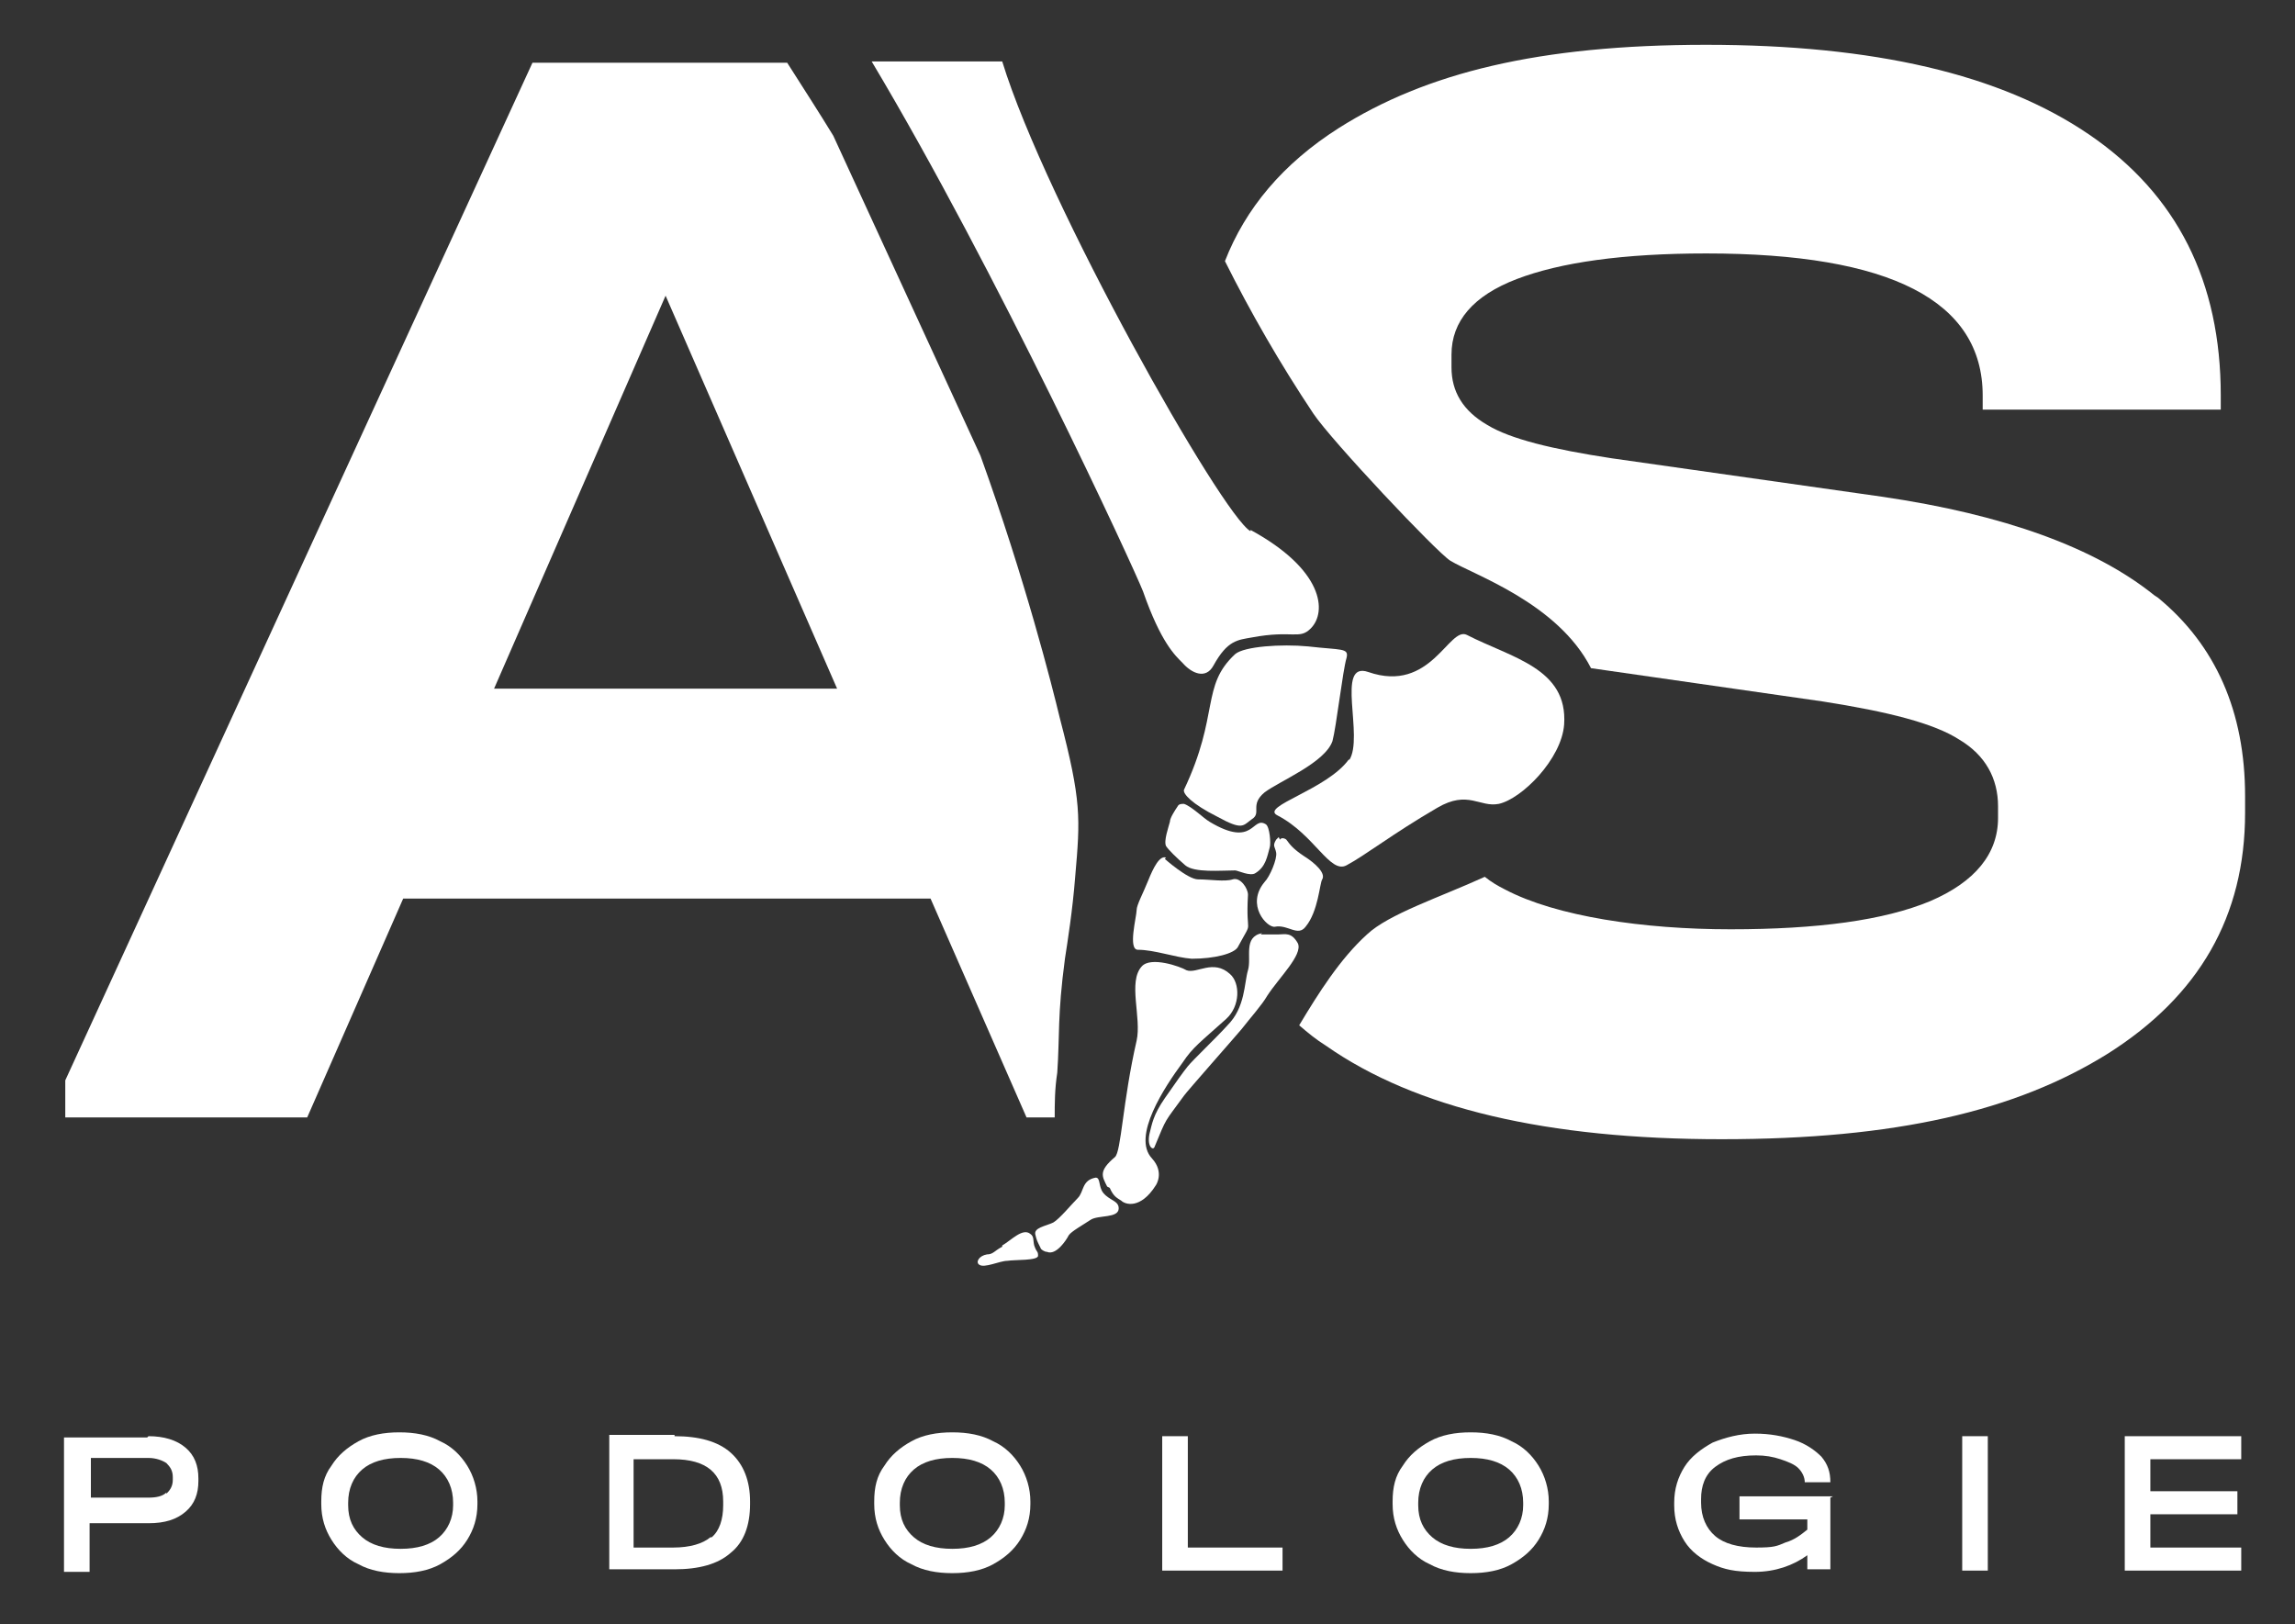
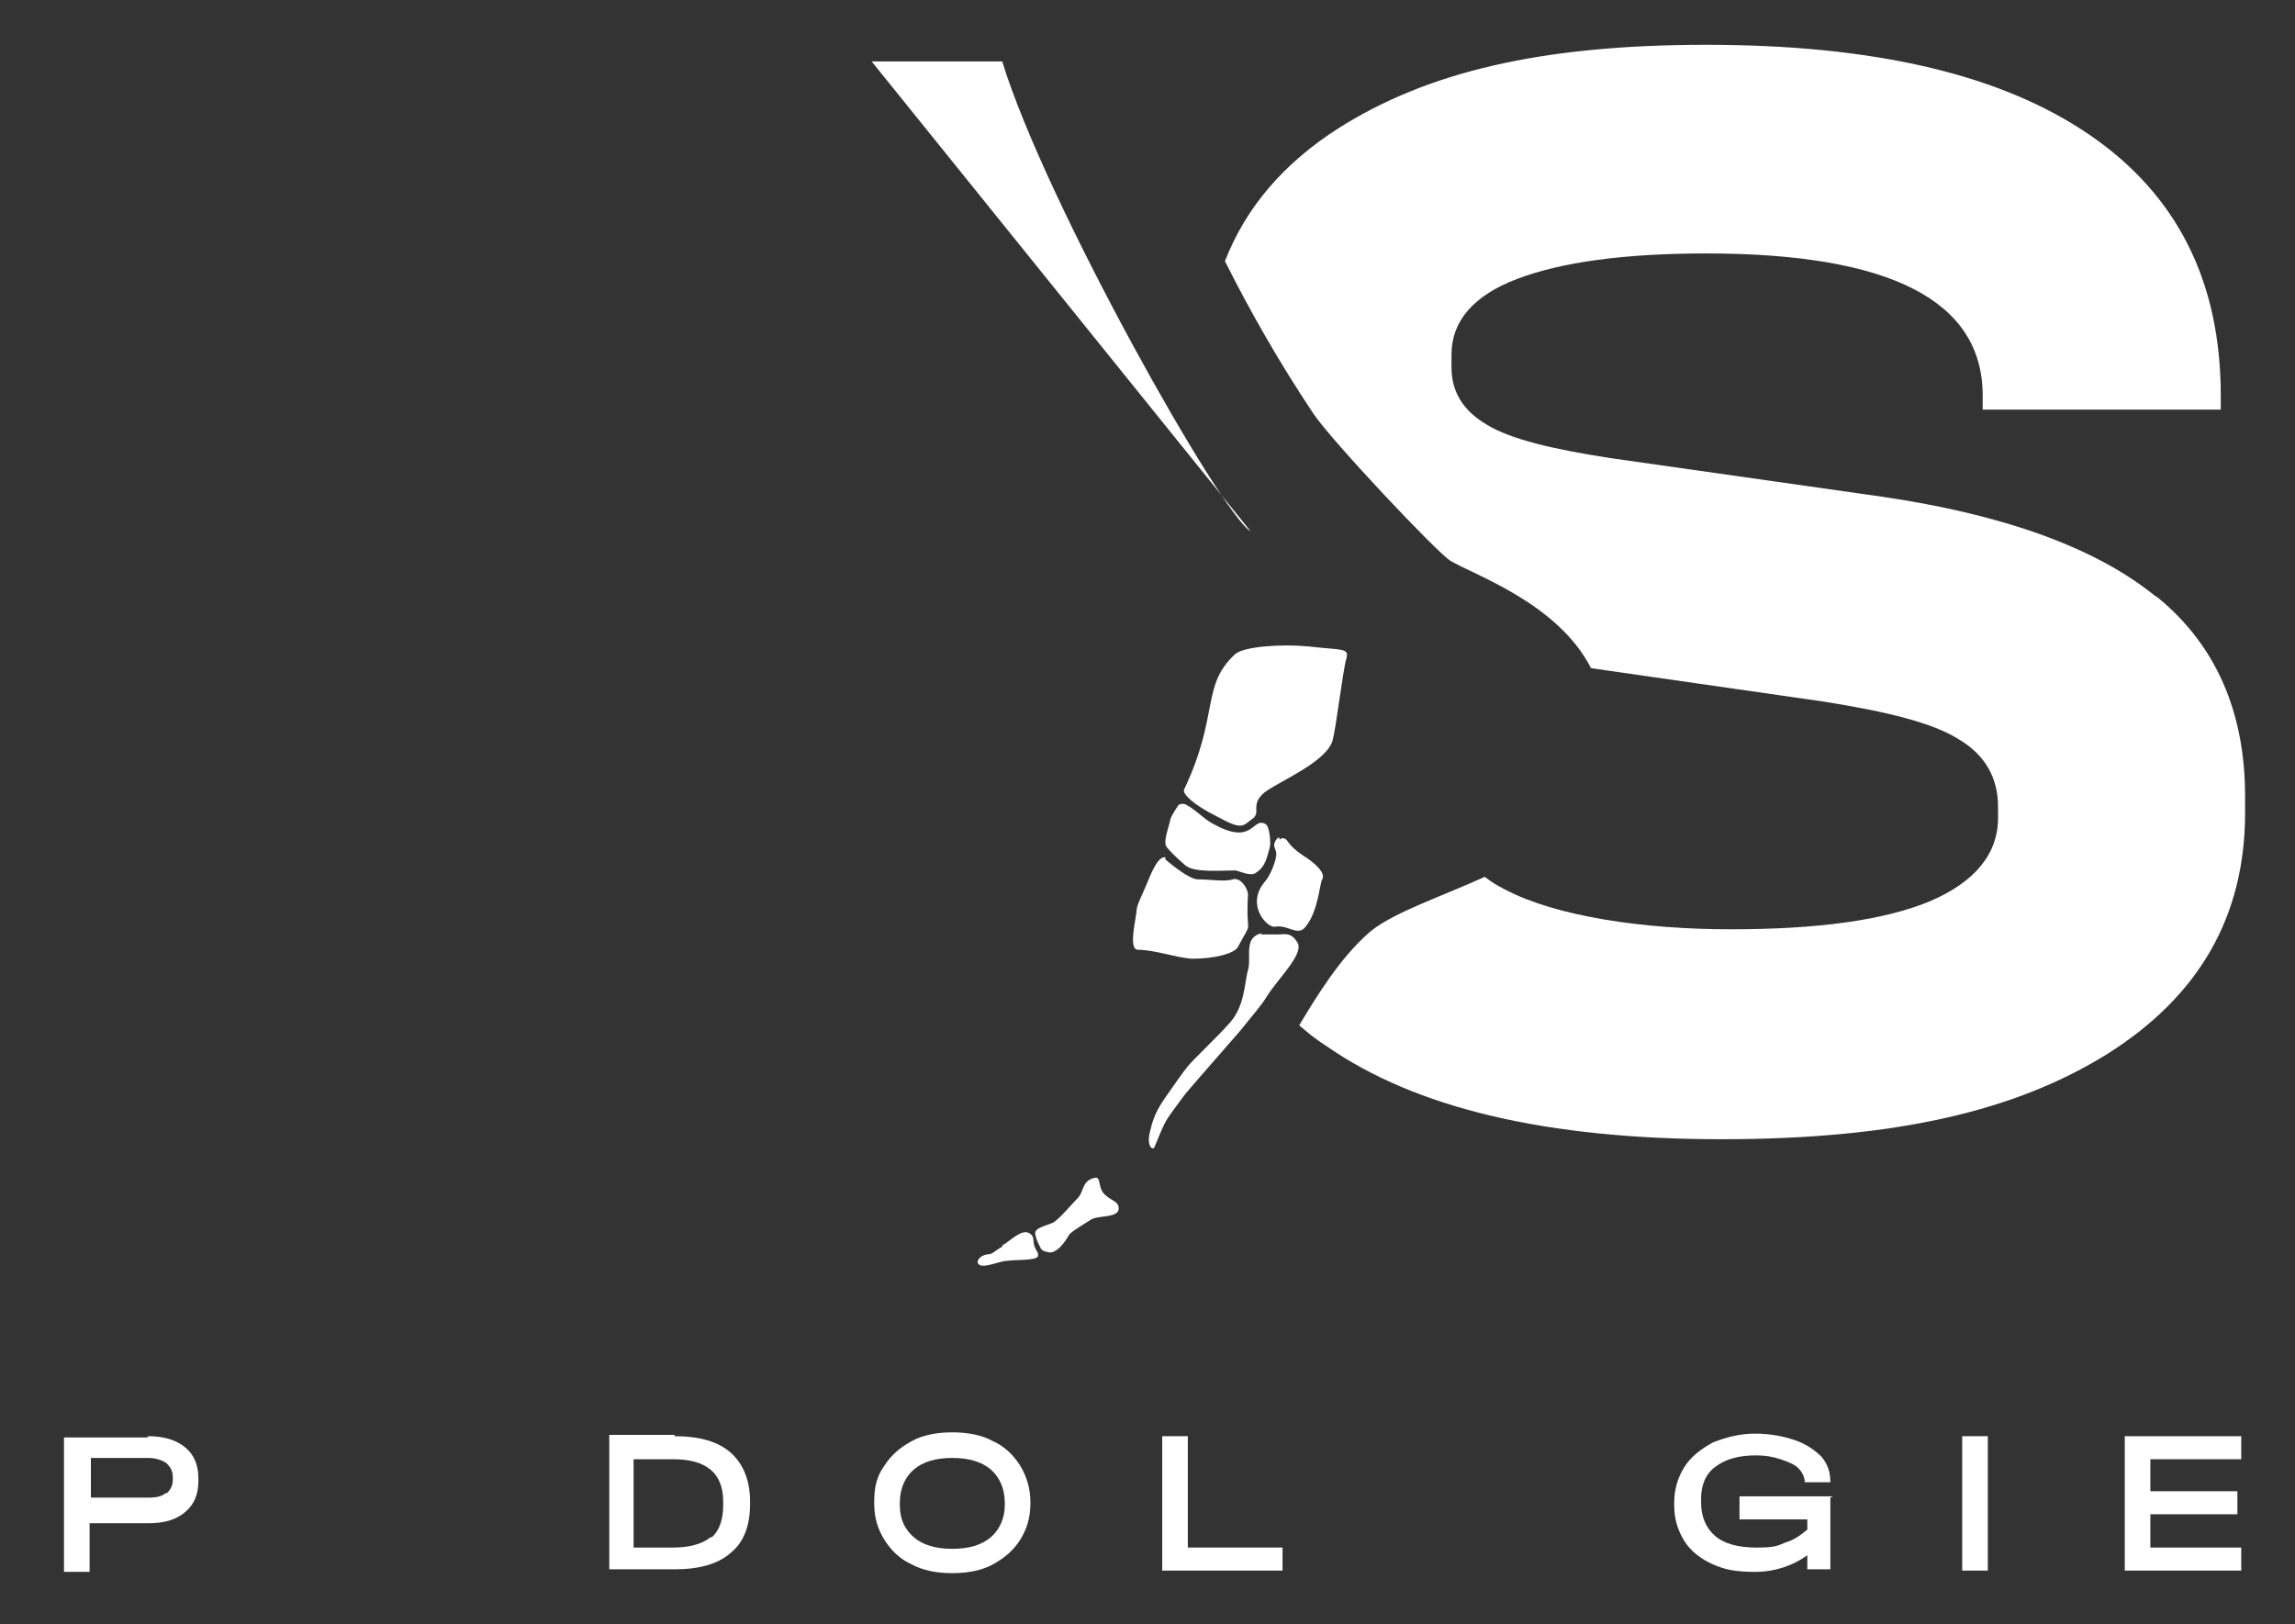
<svg xmlns="http://www.w3.org/2000/svg" id="podologie_groter" version="1.1" viewBox="0 0 179.3 126.9">
  <rect x="0" y="0" width="179.3" height="126.9" fill="#333333" stroke="none" />
  <g>
    <path d="M11.6,112.2c1.2,0,2.2.3,2.9.9s1,1.4,1,2.4v.2c0,1-.3,1.8-1,2.4s-1.6.9-2.9.9h-4.6v3.8h-2v-10.5h6.5ZM13,116.7c.3-.3.5-.6.5-1.1v-.2c0-.5-.2-.8-.5-1.1-.3-.2-.8-.4-1.4-.4h-4.5v3.1h4.5c.6,0,1.1-.1,1.4-.4Z" fill="#fff" />
-     <path d="M28,122.2c-.9-.4-1.6-1.1-2.1-1.9-.5-.8-.8-1.7-.8-2.8v-.2c0-1.1.2-2,.8-2.8.5-.8,1.2-1.4,2.1-1.9s2-.7,3.2-.7,2.3.2,3.2.7c.9.4,1.6,1.1,2.1,1.9s.8,1.8.8,2.8v.2c0,1.1-.3,2-.8,2.8-.5.8-1.2,1.4-2.1,1.9s-2,.7-3.2.7-2.3-.2-3.2-.7ZM34.3,120.1c.7-.6,1.1-1.5,1.1-2.5v-.2c0-1.1-.4-2-1.1-2.6-.7-.6-1.7-.9-3-.9s-2.3.3-3,.9c-.7.6-1.1,1.5-1.1,2.6v.2c0,1.1.4,1.9,1.1,2.5.7.6,1.7.9,3,.9s2.3-.3,3-.9Z" fill="#fff" />
    <path d="M52.7,112.2c1.9,0,3.4.4,4.4,1.3,1,.9,1.5,2.2,1.5,3.8v.2c0,1.7-.5,3-1.5,3.8-1,.9-2.5,1.3-4.4,1.3h-5.1v-10.5h5.1ZM55.6,120.1c.6-.5.9-1.4.9-2.5v-.3c0-2.2-1.3-3.3-3.9-3.3h-3.1v6.9h3.1c1.3,0,2.3-.3,2.9-.8Z" fill="#fff" />
    <path d="M71.2,122.2c-.9-.4-1.6-1.1-2.1-1.9-.5-.8-.8-1.7-.8-2.8v-.2c0-1.1.2-2,.8-2.8.5-.8,1.2-1.4,2.1-1.9s2-.7,3.2-.7,2.3.2,3.2.7c.9.4,1.6,1.1,2.1,1.9s.8,1.8.8,2.8v.2c0,1.1-.3,2-.8,2.8-.5.8-1.2,1.4-2.1,1.9s-2,.7-3.2.7-2.3-.2-3.2-.7ZM77.4,120.1c.7-.6,1.1-1.5,1.1-2.5v-.2c0-1.1-.4-2-1.1-2.6-.7-.6-1.7-.9-3-.9s-2.3.3-3,.9c-.7.6-1.1,1.5-1.1,2.6v.2c0,1.1.4,1.9,1.1,2.5.7.6,1.7.9,3,.9s2.3-.3,3-.9Z" fill="#fff" />
    <path d="M92.8,112.2v8.7h7.4v1.8h-9.4v-10.5h2Z" fill="#fff" />
-     <path d="M111.7,122.2c-.9-.4-1.6-1.1-2.1-1.9-.5-.8-.8-1.7-.8-2.8v-.2c0-1.1.2-2,.8-2.8.5-.8,1.2-1.4,2.1-1.9s2-.7,3.2-.7,2.3.2,3.2.7c.9.4,1.6,1.1,2.1,1.9s.8,1.8.8,2.8v.2c0,1.1-.3,2-.8,2.8-.5.8-1.2,1.4-2.1,1.9s-2,.7-3.2.7-2.3-.2-3.2-.7ZM117.9,120.1c.7-.6,1.1-1.5,1.1-2.5v-.2c0-1.1-.4-2-1.1-2.6-.7-.6-1.7-.9-3-.9s-2.3.3-3,.9c-.7.6-1.1,1.5-1.1,2.6v.2c0,1.1.4,1.9,1.1,2.5.7.6,1.7.9,3,.9s2.3-.3,3-.9Z" fill="#fff" />
    <path d="M143,117v5.6h-1.8v-1.1c-1.1.8-2.5,1.3-4.1,1.3s-2.4-.2-3.3-.6c-.9-.4-1.7-1-2.2-1.8-.5-.8-.8-1.7-.8-2.8v-.2c0-1.1.3-2,.8-2.8s1.3-1.4,2.2-1.9c1-.4,2.1-.7,3.3-.7s2.2.2,3.1.5c.9.3,1.6.8,2.1,1.3.5.6.7,1.2.7,2h0c0,0-2,0-2,0h0c0-.4-.2-.8-.5-1.1-.3-.3-.8-.5-1.4-.7-.6-.2-1.2-.3-1.9-.3-1.4,0-2.4.3-3.2.9-.8.6-1.1,1.5-1.1,2.5v.3c0,1.1.4,2,1.1,2.6.7.6,1.8.9,3.2.9s1.6-.1,2.3-.4c.7-.2,1.2-.6,1.7-1v-.8h-5.3v-1.8h7.3Z" fill="#fff" />
    <path d="M155.3,112.2v10.5h-2v-10.5h2Z" fill="#fff" />
    <path d="M175.1,112.2v1.8h-7.1v2.5h6.8v1.8h-6.8v2.6h7.1v1.8h-9.1v-10.5h9.1Z" fill="#fff" />
  </g>
  <g>
    <g>
      <g>
-         <path d="M83.2,74.9c.2-1.3.6-3.8.8-6.4.4-4.6.5-5.9-1.2-12.4-.6-2.5-2.7-10.8-6.2-20.5l-11.5-25c-1.1-1.8-2.2-3.5-3.6-5.7h-19.9L5.1,84.4v2.9h18.9l7.5-17.1h41.2l7.5,17.1h2.2c0-1.1,0-2.2.2-3.5.2-2.9,0-4.4.6-8.9ZM38.6,53.8l13.4-30.7,13.4,30.7h-26.9Z" fill="#fff" />
        <path d="M168.3,46.5c-4.6-3.7-11.7-6.3-21.3-7.7l-21.1-3c-4.6-.7-7.9-1.5-9.7-2.6-1.9-1.1-2.8-2.6-2.8-4.5v-1c0-2.6,1.7-4.6,5.1-5.9,3.4-1.3,8.3-2,14.8-2,14.4,0,21.6,3.7,21.6,11.1v1.1h18.6v-1.1c0-8.9-3.4-15.7-10.3-20.4-6.9-4.7-16.8-7-29.9-7s-21.9,2.2-28.7,6.5c-4.4,2.8-7.3,6.3-8.9,10.4,2,4,4.3,8,6.9,11.9,1.4,2.1,9.6,10.8,10.7,11.5,1.8,1.1,8.4,3.3,11,8.4l18.1,2.6c5.1.8,8.7,1.7,10.7,3,2,1.2,3,3,3,5.2v.9c0,2.8-1.8,5-5.3,6.5-3.6,1.5-8.8,2.2-15.6,2.2s-13.6-1-17.6-3.1c-.6-.3-1.1-.6-1.6-1-3.5,1.6-7.5,2.9-9.2,4.5-2.1,1.9-3.8,4.6-5.3,7.1.7.6,1.3,1.1,2.1,1.6,7,4.9,17.3,7.3,30.9,7.3s23-2.2,30.2-6.7c7.1-4.5,10.7-10.7,10.7-18.8v-1.3c0-6.6-2.3-11.8-6.8-15.5Z" fill="#fff" />
      </g>
      <g>
-         <path d="M86.5,92.7c-.4-.8-.7-1.2.6-2.3.5-.4.6-4.3,1.7-9.1.4-1.8-.7-4.6.4-5.8.7-.8,3,0,3.5.3.8.3,2.1-.9,3.4.3.8.7.8,2.5-.3,3.5-2,1.8-2.6,2.2-3.4,3.4-1.4,1.9-4,5.8-2.4,7.5,1,1.1.3,2.1.3,2.1-1.2,1.9-2.4,1.5-2.7,1.2-.3-.2-.6-.3-.9-1Z" fill="#fff" />
        <path d="M80.9,96.5c-.2-.6.8-.7,1.4-1,.5-.3,1.4-1.4,1.9-1.9.5-.5.3-1.4,1.4-1.6.4,0,.2.7.6,1.2.5.6,1.2.6,1.2,1.2,0,.8-1.6.5-2.2.9-.6.4-1.5.9-1.7,1.2-.2.4-1,1.6-1.7,1.3-.2,0-.5-.2-.5-.3-.3-.6-.3-.6-.4-1Z" fill="#fff" />
        <path d="M78.3,97.3c.7-.4,1.6-1.4,2.2-.9.3.2.2.5.3.9.2.6.3.4.3.8,0,.4-1.8.3-2.4.4-.6,0-1.8.6-2.2.3-.3-.2,0-.7.6-.8.5,0,.6-.3,1.2-.6Z" fill="#fff" />
        <path d="M105.2,51.4c.2-.8-.4-.6-3-.9-2.1-.2-5,0-5.7.6-2.7,2.5-1.2,4.7-4,10.6-.1.3.6,1.1,2.6,2.1,2,1.1,2,.7,2.7.2.8-.5-.2-1.1,1-2.1,1.2-.9,4.7-2.3,5.3-4,.3-1.1.8-5.5,1.1-6.5Z" fill="#fff" />
        <path d="M92,63c.1-.2.3-.2.5-.2.6.2,1.5,1.1,2,1.4,3.5,2.1,3.3-.5,4.4.2.3.2.4,1.5.3,1.8-.2.7-.3,1.5-1.1,2-.4.3-1.4-.2-1.6-.2-1.1,0-3.2.2-3.9-.4-.7-.6-1.3-1.2-1.5-1.5-.2-.4.2-1.5.3-1.9,0-.3.4-.9.6-1.2Z" fill="#fff" />
        <path d="M91.1,67c-.5-.2-1,.8-1.4,1.8s-.9,1.9-.9,2.3c0,.5-.7,3.1.1,3.1,1.3,0,2.9.6,4.2.7,1.8,0,3.3-.4,3.6-.9,1.3-2.4.6-.6.8-4.1,0-.5-.6-1.4-1.2-1.2-.6.2-1.8,0-2.7,0-.8,0-2.6-1.6-2.6-1.6Z" fill="#fff" />
        <path d="M100,65.6c.1-.2.4-.1.5,0,.3.4.5.7,1.4,1.3.8.5,1.7,1.3,1.4,1.8-.2.3-.3,2.5-1.3,3.7-.6.8-1.4-.2-2.4,0-.6.1-2.3-1.7-.8-3.5.4-.4,1-1.8.9-2.3s-.3-.5,0-1l.2-.2Z" fill="#fff" />
        <path d="M98.5,73c.4,0,.8,0,1.4,0,.5,0,1-.2,1.5.7.4.9-1.5,2.7-2.4,4.1-.4.7-1.3,1.7-2,2.6-.5.6-4.3,4.9-4.5,5.2-1.6,2.2-1.3,1.6-2.3,4-.1.3-.6,0-.4-1,.2-.8.3-1.5,1.2-2.8.9-1.3,1.4-2,1.8-2.5.4-.5,2.2-2.2,3.1-3.2,1.4-1.4,1.3-3.3,1.6-4.3.3-1-.4-2.6,1.1-2.9Z" fill="#fff" />
      </g>
-       <path d="M105.4,59.4c1.2-1.8-1.1-7.8,1.5-6.9,4.9,1.7,6.3-3.6,7.7-2.9,3.5,1.8,7.9,2.6,7.6,7-.2,2.7-3.3,5.8-5.1,6.2-1.5.3-2.4-1.1-4.8.3-3.6,2.1-5.6,3.7-7.1,4.5-1.3.7-2.5-2.4-5.4-3.9-1.4-.7,3.9-2,5.6-4.4Z" fill="#fff" />
    </g>
-     <path d="M97.7,41.5c-2.2-1.2-16-25.6-19.4-36.7h-10.2c9.8,16.4,20.5,39.6,21.2,41.4,1.4,4,2.5,5,3.1,5.6.7.8,1.8,1.3,2.4.2,1.1-2,1.9-2,3-2.2,3.2-.6,3.7.2,4.6-.7,1.3-1.3,1-4.6-4.7-7.7Z" fill="#fff" />
+     <path d="M97.7,41.5c-2.2-1.2-16-25.6-19.4-36.7h-10.2Z" fill="#fff" />
  </g>
</svg>